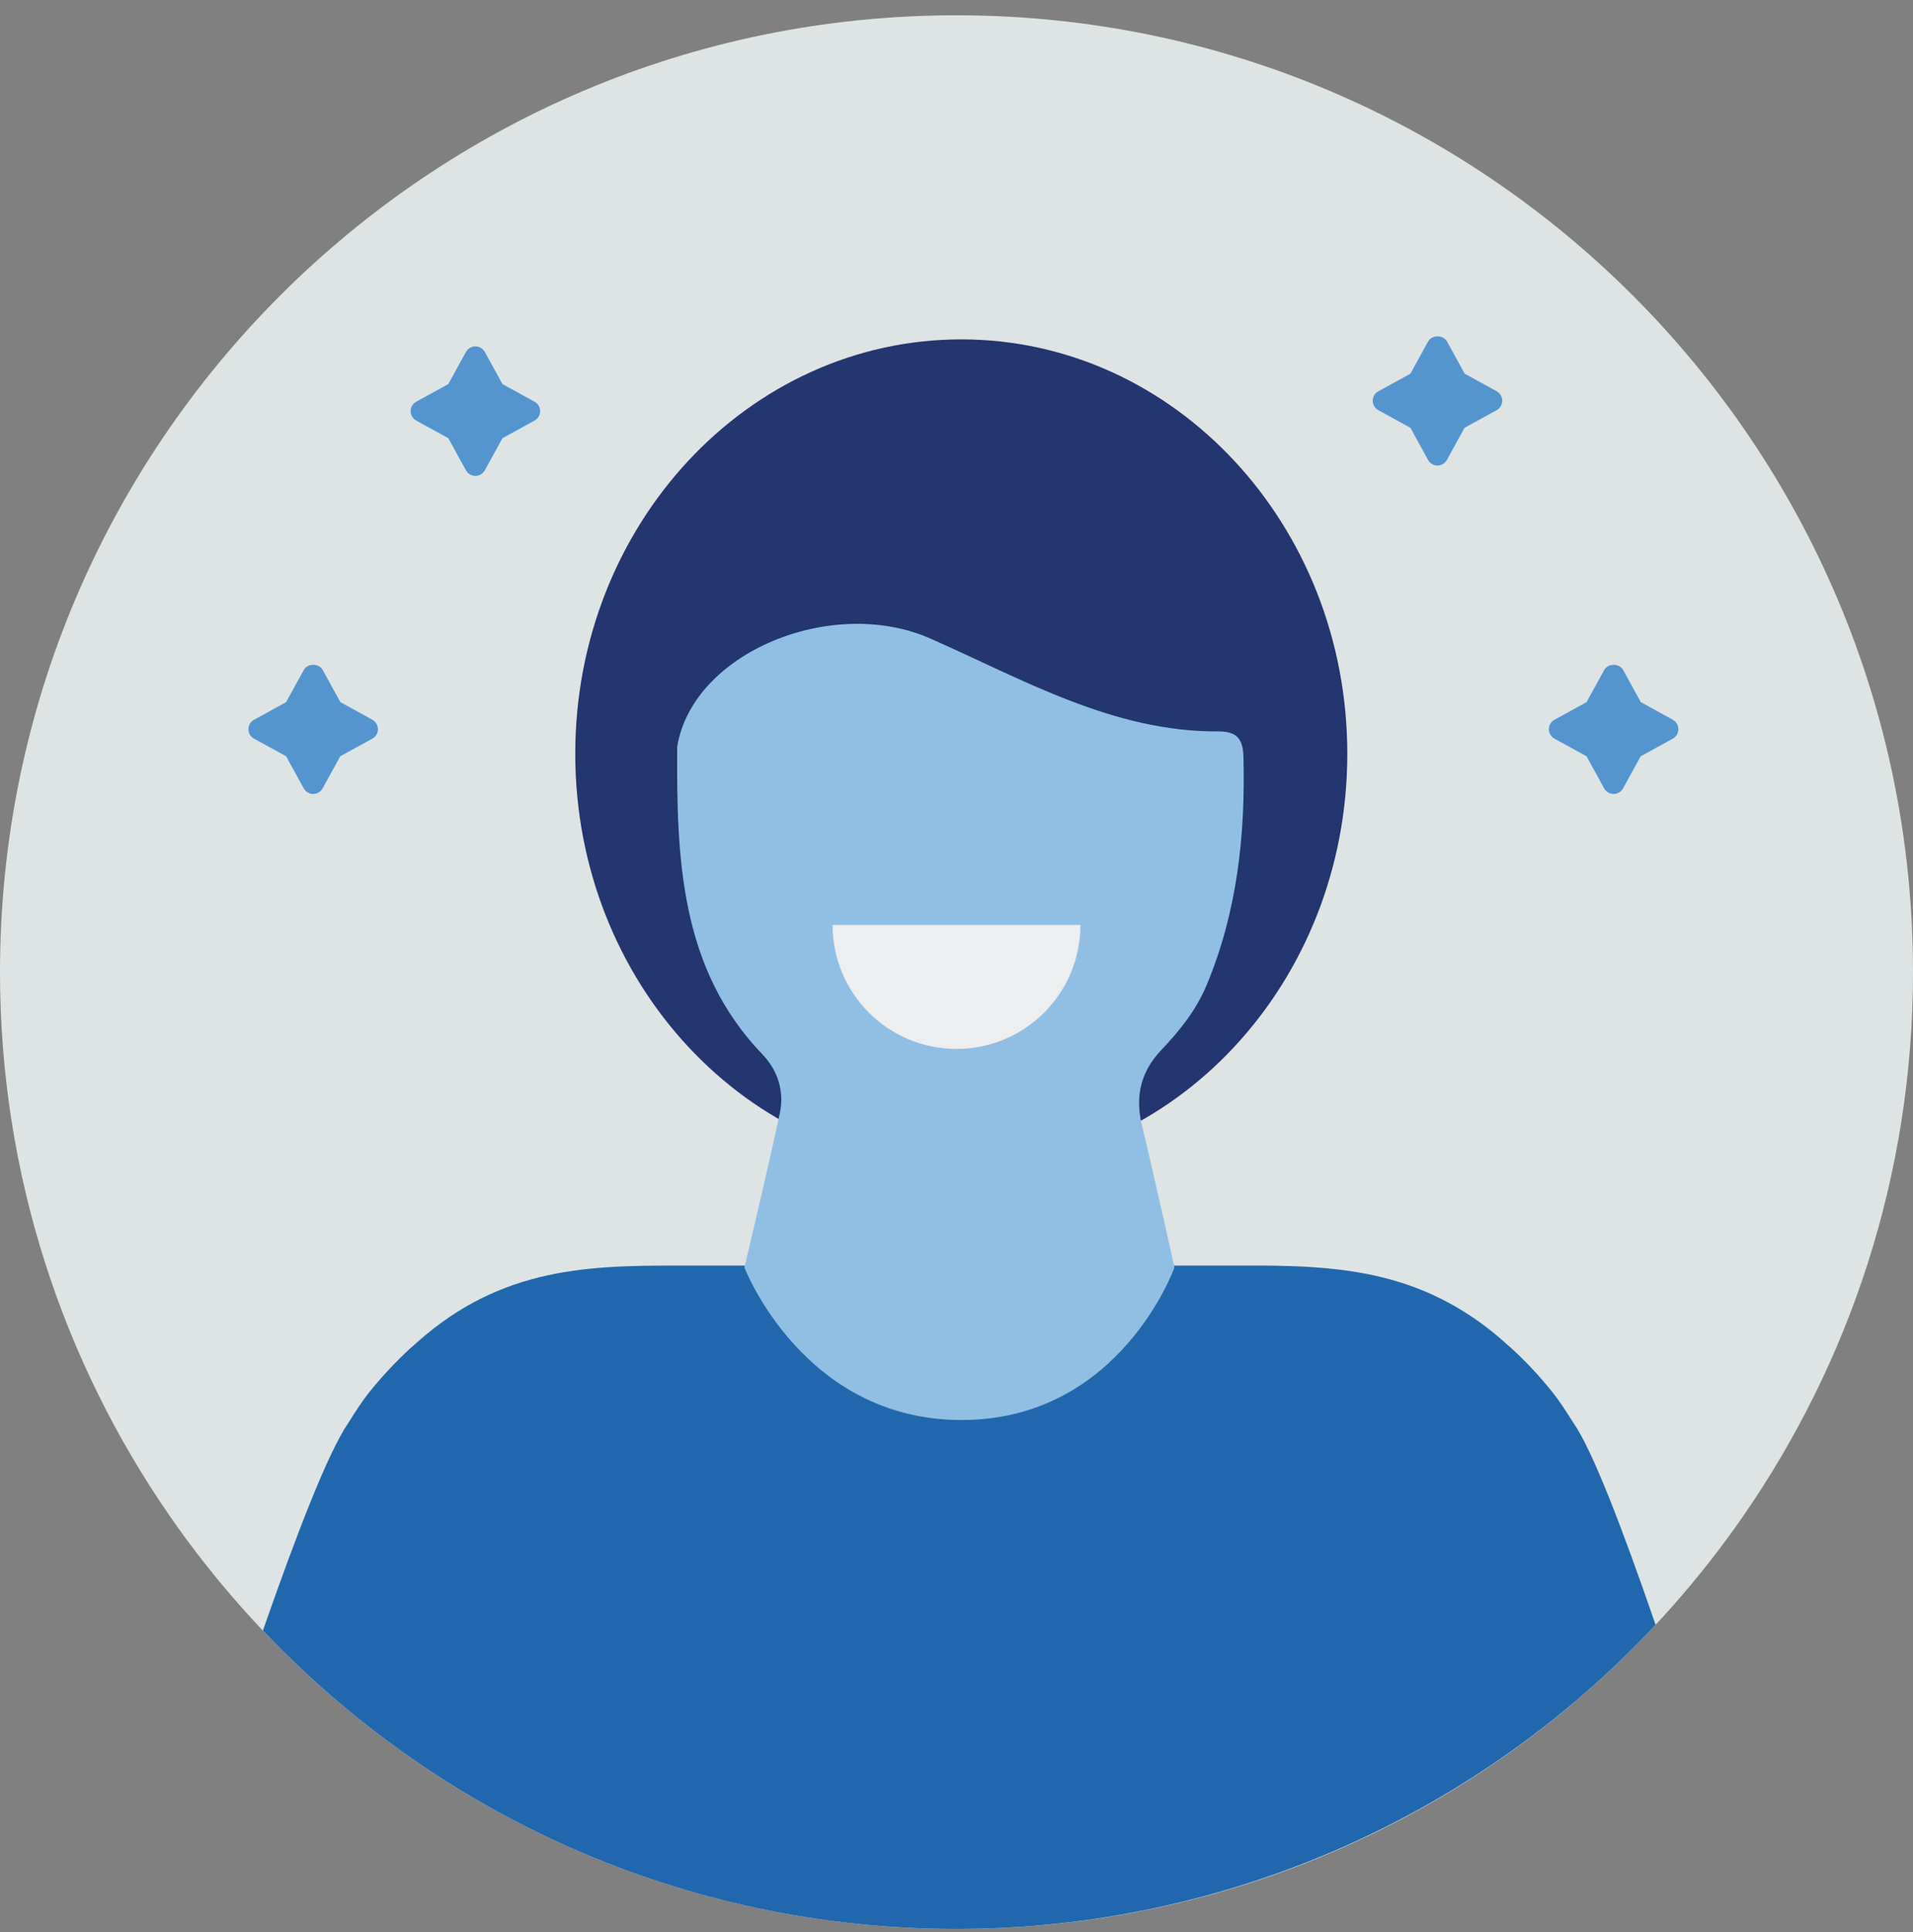
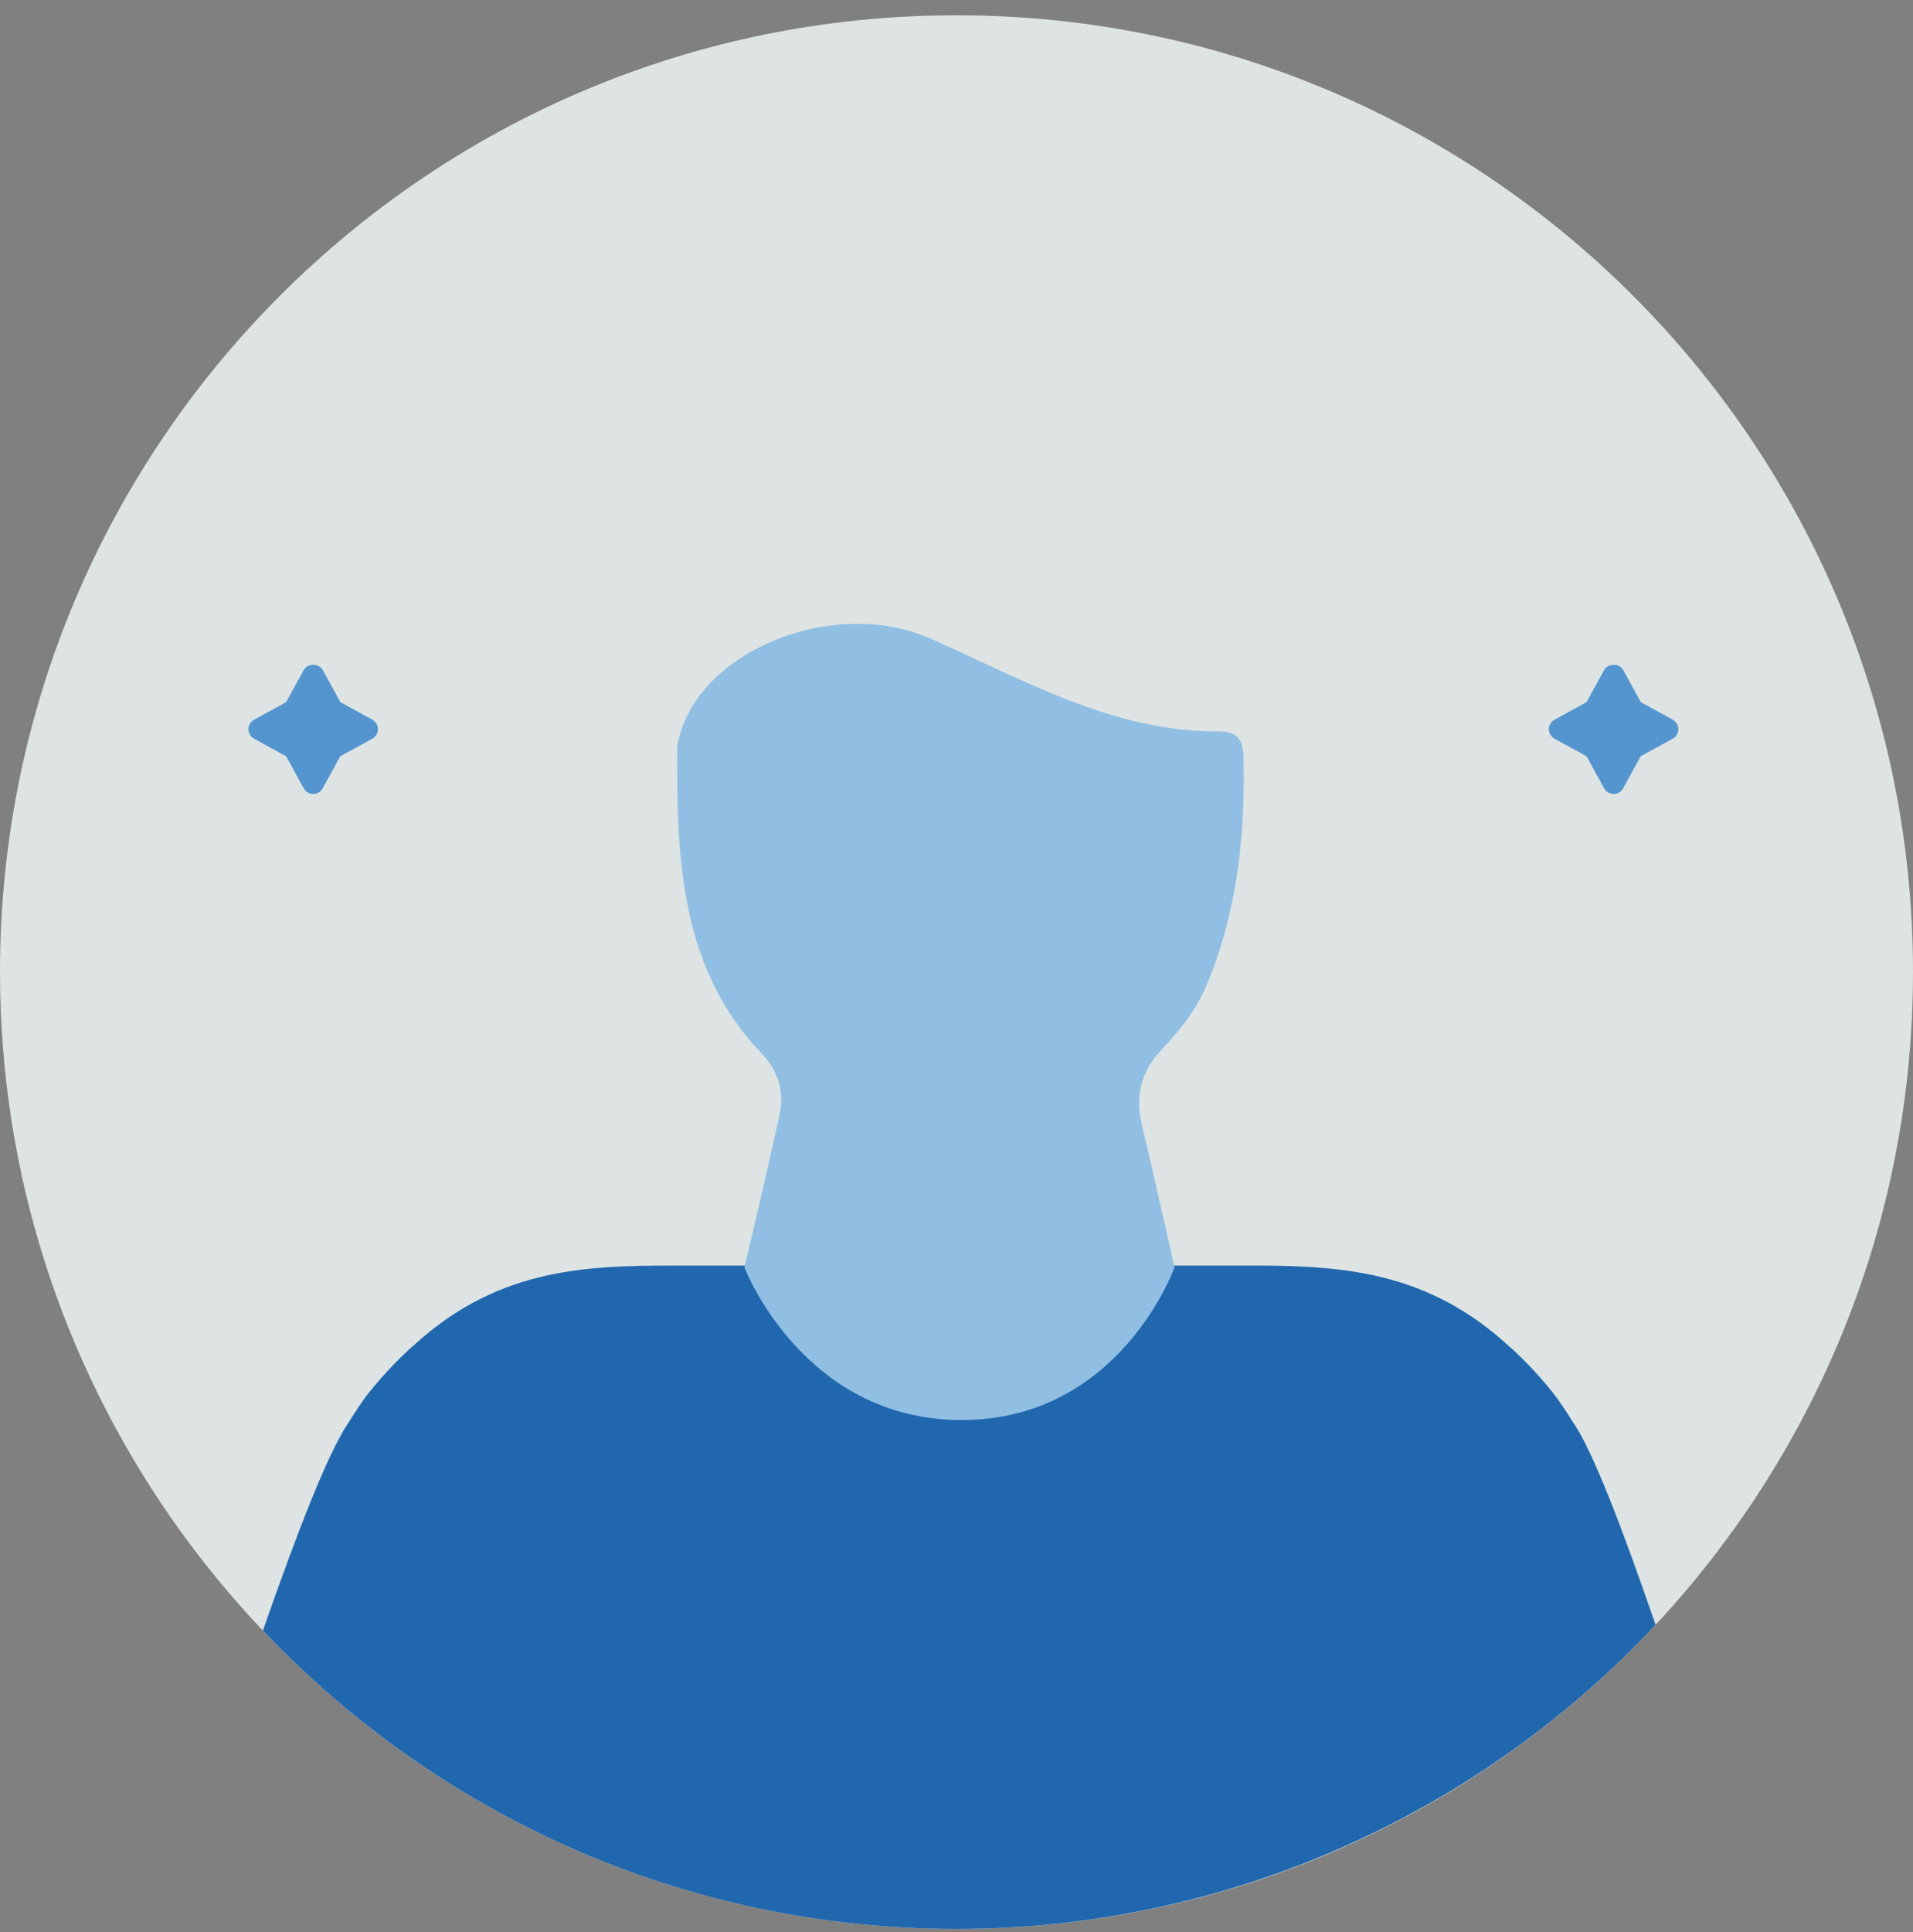
<svg xmlns="http://www.w3.org/2000/svg" width="104" height="105" viewBox="0 0 104 105" fill="none">
  <rect x="0" y="0" width="104" height="105" fill="#808080" stroke="none" />
  <path d="M52 0.831C23.281 0.831 0 24.112 0 52.831C0 63.825 3.425 74.017 9.249 82.419C18.638 95.954 34.275 104.831 52 104.831C69.725 104.831 85.362 95.961 94.751 82.419C100.575 74.017 104 63.825 104 52.831C104 24.112 80.719 0.831 52 0.831Z" fill="#DDE4E3" />
  <path d="M85.547 77.345C85.131 76.677 84.745 76.097 84.433 75.703C83.683 74.767 82.925 73.965 82.167 73.274C82.093 73.207 82.019 73.148 81.945 73.081C81.751 72.91 81.551 72.725 81.358 72.569C79.805 71.276 78.23 70.429 76.641 69.865C75.378 69.419 74.107 69.159 72.83 69.003C71.961 68.899 71.084 68.839 70.207 68.81C69.13 68.772 68.046 68.78 66.961 68.78H37.514C32.597 68.78 27.761 68.691 23.118 72.569C22.917 72.732 22.724 72.91 22.531 73.081C22.457 73.148 22.382 73.207 22.308 73.274C21.55 73.972 20.793 74.767 20.042 75.703C19.73 76.097 19.344 76.677 18.928 77.345C17.843 78.927 16.157 83.273 14.293 88.614C23.764 98.598 37.15 104.831 52 104.831C66.85 104.831 80.518 98.472 90.005 88.302C88.207 83.08 86.595 78.868 85.547 77.338V77.345Z" fill="#2167AE" />
-   <path d="M52.26 63.491C63.85 63.491 73.246 53.407 73.246 40.967C73.246 28.528 63.85 18.444 52.26 18.444C40.67 18.444 31.274 28.528 31.274 40.967C31.274 53.407 40.67 63.491 52.26 63.491Z" fill="#23366F" />
  <path d="M63.849 68.876C63.849 68.876 62.705 63.721 62.081 61.158C61.694 59.561 62.036 58.224 63.121 57.08C64.116 56.032 65.022 54.918 65.602 53.529C67.251 49.577 67.711 45.41 67.6 41.131C67.585 40.566 67.466 40.202 67.191 39.987C66.976 39.823 66.664 39.749 66.211 39.749C60.506 39.779 55.625 36.926 50.566 34.698C45.255 32.358 37.655 35.448 36.816 40.581C36.779 46.65 36.965 52.638 41.444 57.295C42.261 58.142 42.655 59.279 42.395 60.497C41.801 63.305 40.471 68.884 40.471 68.884C40.471 68.884 43.65 77.174 52.275 77.174C60.899 77.174 63.849 68.884 63.849 68.884V68.876Z" fill="#91BFE3" />
  <path d="M90.948 39.118L89.202 38.159L88.244 36.414C88.036 36.035 87.419 36.035 87.211 36.414L86.253 38.159L84.507 39.118C84.322 39.222 84.203 39.415 84.203 39.63C84.203 39.846 84.322 40.039 84.507 40.143L86.253 41.101L87.211 42.847C87.315 43.032 87.509 43.151 87.724 43.151C87.939 43.151 88.133 43.032 88.237 42.847L89.195 41.101L90.941 40.143C91.126 40.039 91.245 39.846 91.245 39.63C91.245 39.415 91.126 39.222 90.941 39.118H90.948Z" fill="#5495CF" />
-   <path d="M81.373 21.267L79.627 20.308L78.669 18.563C78.461 18.184 77.844 18.184 77.636 18.563L76.678 20.308L74.932 21.267C74.746 21.371 74.627 21.564 74.627 21.779C74.627 21.995 74.746 22.188 74.932 22.292L76.678 23.25L77.636 24.996C77.74 25.182 77.933 25.3 78.149 25.3C78.364 25.3 78.557 25.182 78.661 24.996L79.619 23.25L81.365 22.292C81.551 22.188 81.67 21.995 81.67 21.779C81.67 21.564 81.551 21.371 81.365 21.267H81.373Z" fill="#5495CF" />
-   <path d="M29.061 21.831L27.315 20.873L26.357 19.127C26.253 18.942 26.059 18.823 25.844 18.823C25.629 18.823 25.435 18.942 25.331 19.127L24.373 20.873L22.627 21.831C22.442 21.935 22.323 22.128 22.323 22.344C22.323 22.559 22.442 22.753 22.627 22.857L24.373 23.815L25.331 25.561C25.435 25.746 25.629 25.865 25.844 25.865C26.059 25.865 26.253 25.746 26.357 25.561L27.315 23.815L29.061 22.857C29.246 22.753 29.365 22.559 29.365 22.344C29.365 22.128 29.246 21.935 29.061 21.831Z" fill="#5495CF" />
  <path d="M20.25 39.118L18.505 38.159L17.546 36.414C17.338 36.035 16.722 36.035 16.514 36.414L15.555 38.159L13.81 39.118C13.624 39.222 13.505 39.415 13.505 39.63C13.505 39.846 13.624 40.039 13.81 40.143L15.555 41.101L16.514 42.847C16.618 43.032 16.811 43.151 17.026 43.151C17.242 43.151 17.435 43.032 17.539 42.847L18.497 41.101L20.243 40.143C20.429 40.039 20.547 39.846 20.547 39.63C20.547 39.415 20.429 39.222 20.243 39.118H20.25Z" fill="#5495CF" />
-   <path d="M45.262 50.268C45.262 53.99 48.278 57.006 52 57.006C55.722 57.006 58.738 53.99 58.738 50.268H45.262Z" fill="#ECEEEF" />
</svg>